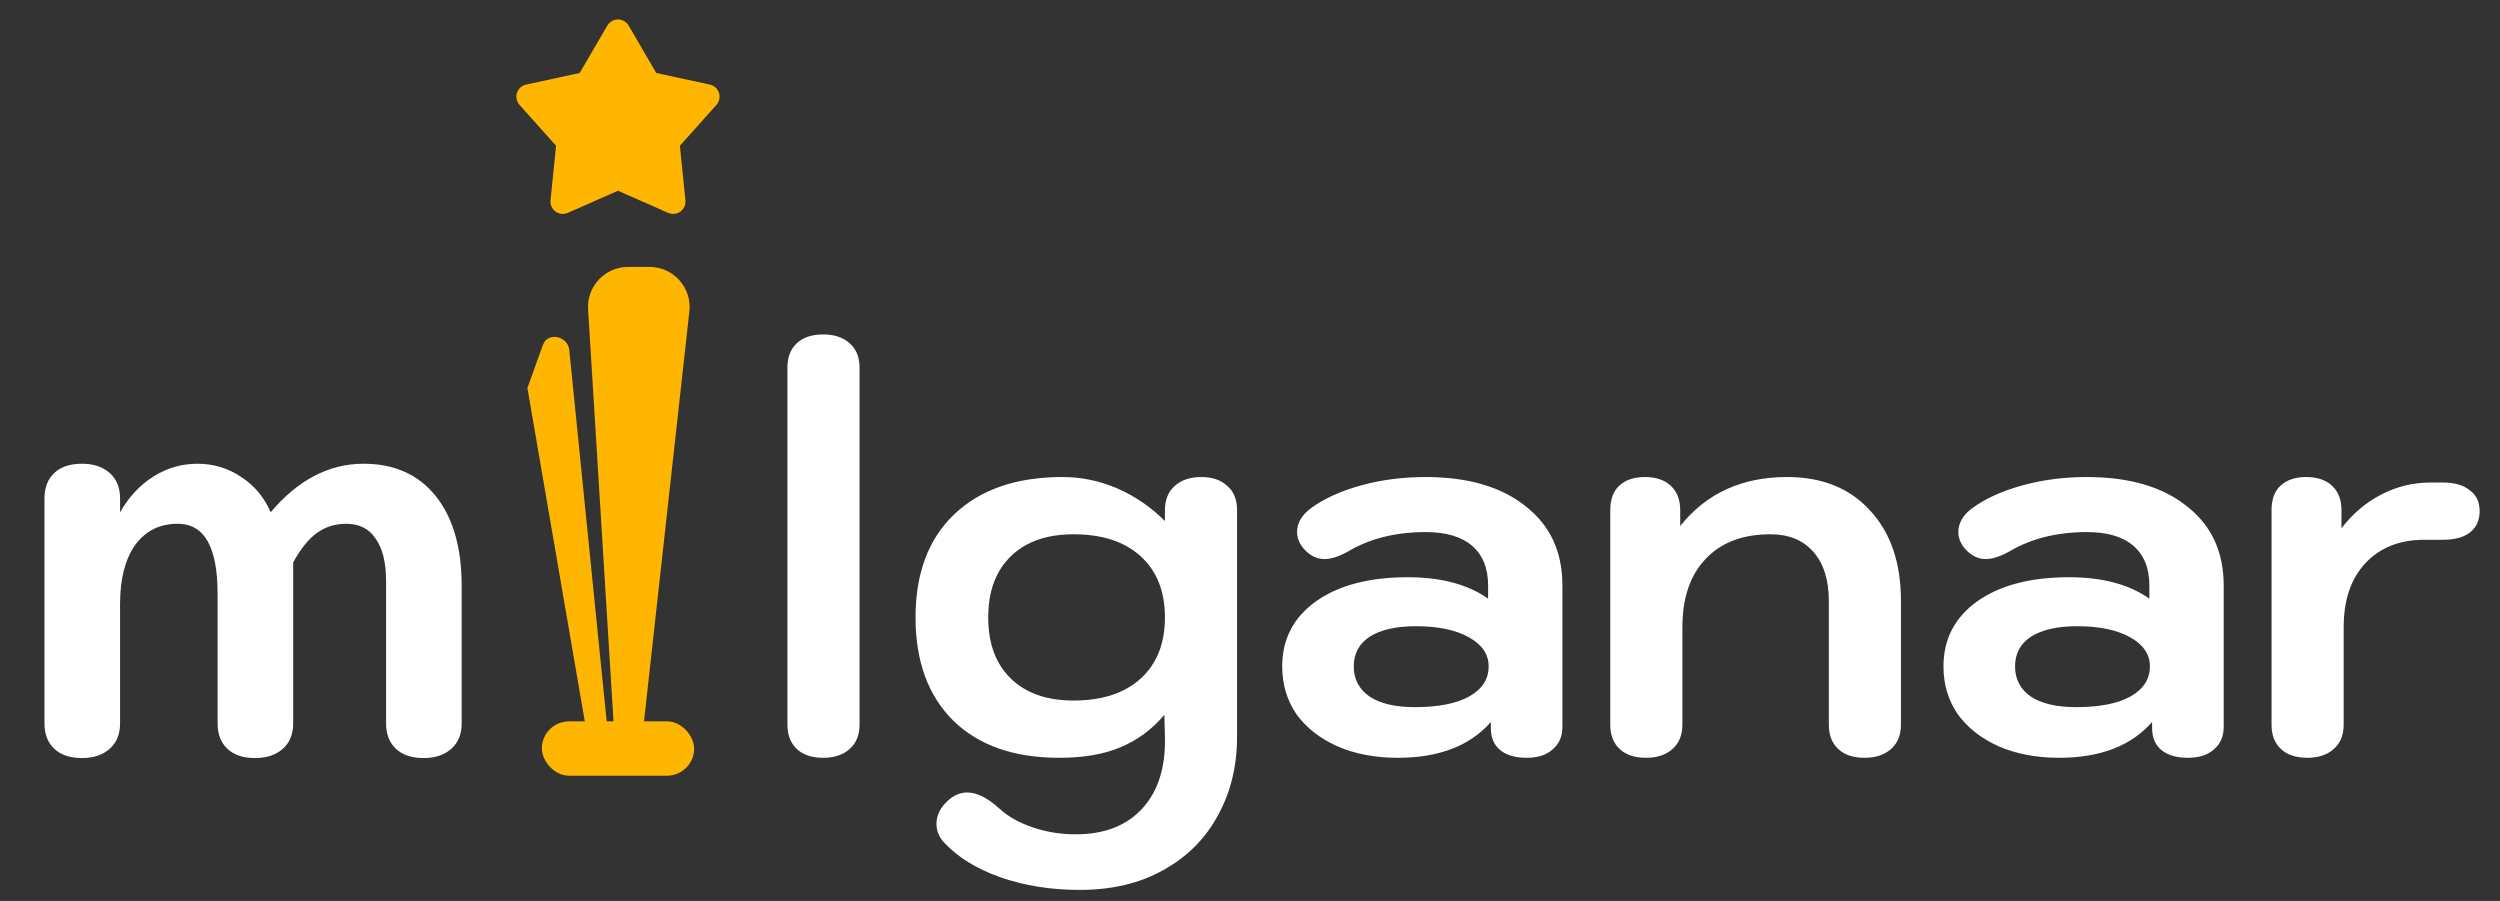
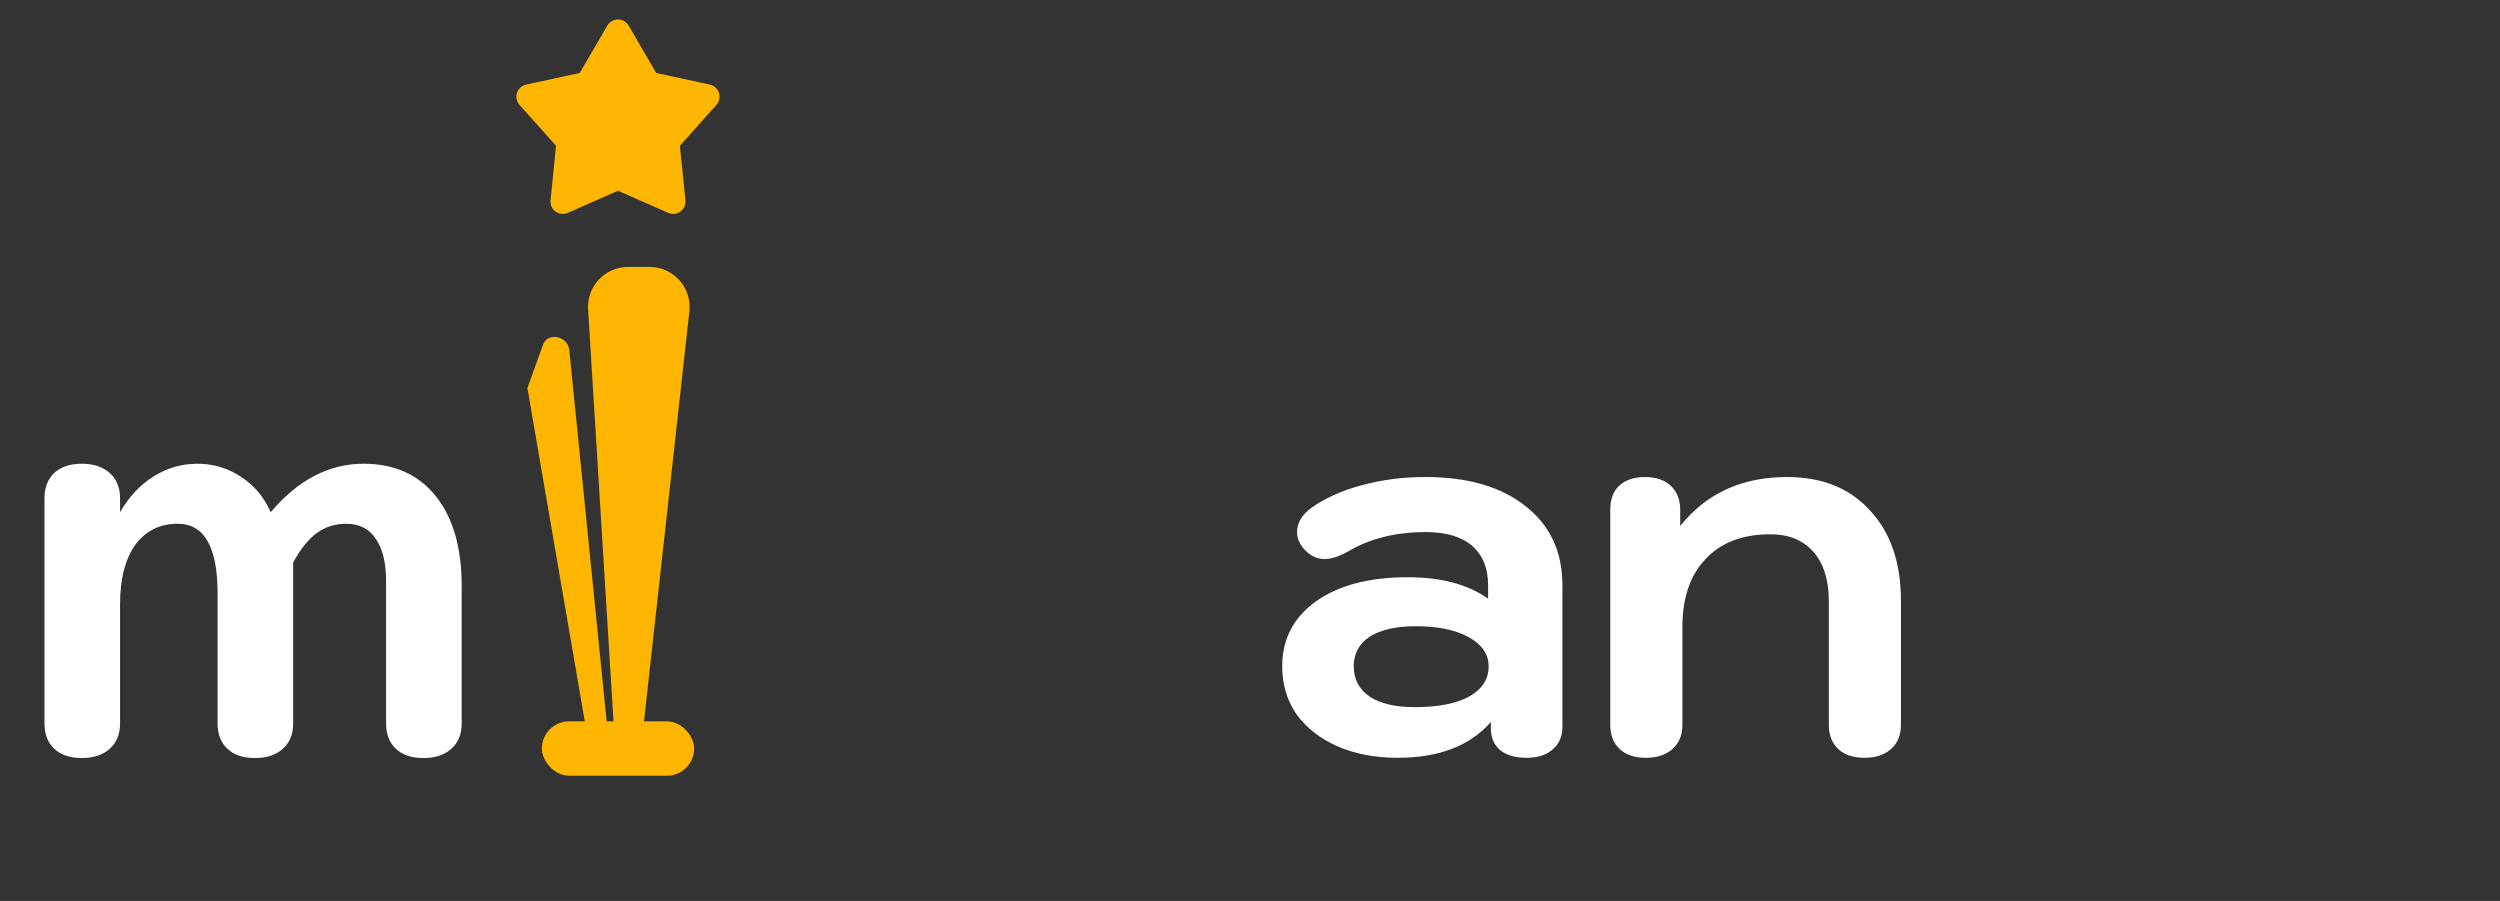
<svg xmlns="http://www.w3.org/2000/svg" width="111" height="40" viewBox="0 0 111 40" fill="none">
  <rect x="0" y="0" width="111" height="40" fill="#333333" stroke="none" />
-   <path d="M36.551 33.646C36.046 33.646 35.655 33.516 35.378 33.255C35.101 32.994 34.962 32.636 34.962 32.179V16.316C34.962 15.859 35.101 15.501 35.378 15.24C35.655 14.979 36.046 14.849 36.551 14.849C37.04 14.849 37.431 14.979 37.724 15.24C38.018 15.501 38.164 15.859 38.164 16.316V32.179C38.164 32.636 38.018 32.994 37.724 33.255C37.431 33.516 37.04 33.646 36.551 33.646Z" fill="white" />
-   <path d="M47.934 39.512C46.663 39.512 45.49 39.325 44.414 38.95C43.355 38.575 42.524 38.062 41.921 37.41C41.693 37.166 41.579 36.889 41.579 36.579C41.579 36.172 41.775 35.805 42.166 35.479C42.41 35.284 42.671 35.186 42.948 35.186C43.372 35.186 43.844 35.422 44.366 35.895C44.757 36.253 45.246 36.53 45.832 36.726C46.435 36.938 47.079 37.044 47.763 37.044C49.034 37.044 50.02 36.661 50.721 35.895C51.422 35.129 51.756 34.07 51.723 32.717L51.699 31.739C51.145 32.391 50.493 32.872 49.743 33.181C49.01 33.491 48.105 33.646 47.03 33.646C45.026 33.646 43.461 33.1 42.337 32.008C41.212 30.9 40.65 29.368 40.65 27.413C40.65 25.457 41.221 23.934 42.361 22.842C43.518 21.734 45.123 21.18 47.177 21.18C48.024 21.18 48.839 21.351 49.621 21.693C50.403 22.035 51.104 22.516 51.723 23.135V22.646C51.723 22.19 51.87 21.832 52.163 21.571C52.456 21.31 52.847 21.18 53.336 21.18C53.825 21.18 54.208 21.31 54.485 21.571C54.778 21.815 54.925 22.174 54.925 22.646V32.717C54.925 34.021 54.64 35.186 54.07 36.212C53.516 37.239 52.709 38.046 51.65 38.632C50.607 39.219 49.368 39.512 47.934 39.512ZM47.666 31.104C48.937 31.104 49.931 30.778 50.648 30.126C51.364 29.474 51.723 28.57 51.723 27.413C51.723 26.256 51.364 25.352 50.648 24.7C49.931 24.048 48.937 23.722 47.666 23.722C46.476 23.722 45.547 24.048 44.879 24.7C44.211 25.352 43.877 26.256 43.877 27.413C43.877 28.57 44.211 29.474 44.879 30.126C45.547 30.778 46.476 31.104 47.666 31.104Z" fill="white" />
  <path d="M62.063 33.646C61.053 33.646 60.156 33.475 59.374 33.133C58.608 32.79 58.005 32.318 57.565 31.715C57.142 31.096 56.93 30.387 56.93 29.588C56.93 28.383 57.427 27.421 58.421 26.704C59.431 25.987 60.792 25.629 62.503 25.629C63.986 25.629 65.175 25.946 66.072 26.582V25.995C66.072 25.229 65.835 24.643 65.363 24.235C64.89 23.828 64.206 23.624 63.309 23.624C61.973 23.624 60.824 23.909 59.863 24.48C59.456 24.708 59.105 24.822 58.812 24.822C58.453 24.822 58.136 24.659 57.859 24.333C57.679 24.105 57.59 23.869 57.59 23.624C57.59 23.217 57.802 22.858 58.225 22.549C58.812 22.125 59.553 21.791 60.45 21.547C61.346 21.302 62.291 21.18 63.285 21.18C65.175 21.18 66.658 21.612 67.734 22.475C68.826 23.323 69.371 24.496 69.371 25.995V32.277C69.371 32.701 69.225 33.035 68.931 33.279C68.654 33.524 68.271 33.646 67.783 33.646C67.277 33.646 66.886 33.532 66.609 33.304C66.332 33.076 66.194 32.75 66.194 32.326V32.057C65.265 33.116 63.888 33.646 62.063 33.646ZM62.821 31.397C63.847 31.397 64.646 31.242 65.216 30.933C65.803 30.607 66.096 30.159 66.096 29.588C66.096 29.051 65.803 28.619 65.216 28.293C64.629 27.967 63.847 27.804 62.87 27.804C61.989 27.804 61.305 27.959 60.816 28.268C60.344 28.578 60.107 29.018 60.107 29.588C60.107 30.159 60.344 30.607 60.816 30.933C61.289 31.242 61.957 31.397 62.821 31.397Z" fill="white" />
  <path d="M73.085 33.646C72.58 33.646 72.189 33.516 71.912 33.255C71.635 32.994 71.496 32.636 71.496 32.179V22.646C71.496 22.174 71.627 21.815 71.888 21.571C72.165 21.31 72.547 21.18 73.036 21.18C73.525 21.18 73.908 21.31 74.185 21.571C74.462 21.832 74.601 22.19 74.601 22.646V23.355C75.758 21.905 77.338 21.18 79.343 21.18C80.907 21.18 82.137 21.677 83.034 22.671C83.946 23.649 84.402 24.985 84.402 26.68V32.179C84.402 32.636 84.256 32.994 83.962 33.255C83.669 33.516 83.278 33.646 82.789 33.646C82.284 33.646 81.893 33.516 81.616 33.255C81.339 32.994 81.2 32.636 81.2 32.179V26.68C81.2 25.751 80.972 25.026 80.516 24.504C80.06 23.983 79.424 23.722 78.609 23.722C77.371 23.722 76.409 24.089 75.725 24.822C75.041 25.539 74.698 26.549 74.698 27.853V32.179C74.698 32.636 74.552 32.994 74.258 33.255C73.965 33.516 73.574 33.646 73.085 33.646Z" fill="white" />
-   <path d="M91.423 33.646C90.413 33.646 89.517 33.475 88.735 33.133C87.969 32.79 87.366 32.318 86.926 31.715C86.502 31.096 86.29 30.387 86.29 29.588C86.29 28.383 86.787 27.421 87.781 26.704C88.792 25.987 90.152 25.629 91.863 25.629C93.346 25.629 94.536 25.946 95.432 26.582V25.995C95.432 25.229 95.196 24.643 94.723 24.235C94.251 23.828 93.566 23.624 92.67 23.624C91.334 23.624 90.185 23.909 89.223 24.48C88.816 24.708 88.466 24.822 88.172 24.822C87.814 24.822 87.496 24.659 87.219 24.333C87.04 24.105 86.95 23.869 86.95 23.624C86.95 23.217 87.162 22.858 87.586 22.549C88.172 22.125 88.914 21.791 89.81 21.547C90.706 21.302 91.651 21.18 92.645 21.18C94.536 21.18 96.019 21.612 97.094 22.475C98.186 23.323 98.732 24.496 98.732 25.995V32.277C98.732 32.701 98.585 33.035 98.292 33.279C98.015 33.524 97.632 33.646 97.143 33.646C96.638 33.646 96.247 33.532 95.97 33.304C95.693 33.076 95.554 32.75 95.554 32.326V32.057C94.625 33.116 93.248 33.646 91.423 33.646ZM92.181 31.397C93.208 31.397 94.006 31.242 94.576 30.933C95.163 30.607 95.456 30.159 95.456 29.588C95.456 29.051 95.163 28.619 94.576 28.293C93.99 27.967 93.208 27.804 92.23 27.804C91.35 27.804 90.666 27.959 90.177 28.268C89.704 28.578 89.468 29.018 89.468 29.588C89.468 30.159 89.704 30.607 90.177 30.933C90.649 31.242 91.317 31.397 92.181 31.397Z" fill="white" />
-   <path d="M102.446 33.646C101.94 33.646 101.549 33.516 101.272 33.255C100.995 32.994 100.857 32.636 100.857 32.179V22.646C100.857 22.174 100.987 21.815 101.248 21.571C101.525 21.31 101.908 21.18 102.397 21.18C102.886 21.18 103.269 21.31 103.546 21.571C103.823 21.832 103.961 22.19 103.961 22.646V23.453C104.466 22.801 105.053 22.304 105.721 21.962C106.405 21.604 107.139 21.424 107.921 21.424H108.459C108.98 21.424 109.379 21.538 109.656 21.767C109.95 21.978 110.096 22.288 110.096 22.695C110.096 23.103 109.95 23.421 109.656 23.649C109.379 23.86 108.98 23.966 108.459 23.966H107.628C106.536 23.966 105.664 24.317 105.012 25.017C104.377 25.702 104.059 26.647 104.059 27.853V32.179C104.059 32.636 103.912 32.994 103.619 33.255C103.326 33.516 102.935 33.646 102.446 33.646Z" fill="white" />
  <path d="M3.64 33.657C3.111 33.657 2.701 33.52 2.41 33.247C2.12 32.974 1.975 32.598 1.975 32.12V22.128C1.975 21.649 2.12 21.274 2.41 21C2.701 20.727 3.111 20.59 3.64 20.59C4.152 20.59 4.562 20.727 4.87 21C5.177 21.274 5.331 21.649 5.331 22.128V22.742C5.724 22.059 6.219 21.53 6.817 21.154C7.415 20.778 8.064 20.59 8.764 20.59C9.482 20.59 10.131 20.787 10.711 21.18C11.292 21.555 11.728 22.076 12.018 22.742C13.231 21.308 14.606 20.59 16.143 20.59C17.509 20.59 18.577 21.069 19.346 22.025C20.114 22.982 20.499 24.314 20.499 26.022V32.12C20.499 32.598 20.345 32.974 20.037 33.247C19.73 33.52 19.32 33.657 18.808 33.657C18.278 33.657 17.868 33.52 17.578 33.247C17.288 32.974 17.142 32.598 17.142 32.12V25.817C17.142 24.98 16.989 24.348 16.681 23.921C16.391 23.477 15.955 23.255 15.374 23.255C14.879 23.255 14.444 23.392 14.068 23.665C13.692 23.938 13.342 24.374 13.017 24.971V32.12C13.017 32.598 12.864 32.974 12.556 33.247C12.249 33.52 11.839 33.657 11.326 33.657C10.797 33.657 10.387 33.52 10.097 33.247C9.806 32.974 9.661 32.598 9.661 32.12V26.355C9.661 24.288 9.072 23.255 7.893 23.255C7.09 23.255 6.458 23.571 5.997 24.203C5.553 24.835 5.331 25.706 5.331 26.816V32.12C5.331 32.598 5.177 32.974 4.87 33.247C4.562 33.52 4.152 33.657 3.64 33.657Z" fill="white" />
  <path d="M27.886 11.851H28.841C29.9 11.851 30.725 12.772 30.608 13.825L28.52 32.694H27.281L26.111 13.739C26.048 12.716 26.86 11.851 27.886 11.851Z" fill="#FFB600" />
  <path d="M25.276 15.539L27.054 33.206L26.167 33.206L23.417 17.226L24.108 15.309C24.315 14.733 25.212 14.909 25.276 15.539Z" fill="#FFB600" />
  <path d="M26.965 1.136C27.013 1.054 27.082 0.985 27.165 0.937C27.248 0.889 27.343 0.864 27.438 0.864C27.534 0.864 27.628 0.889 27.712 0.937C27.795 0.985 27.864 1.054 27.912 1.136L29.137 3.24L31.517 3.756C31.611 3.776 31.697 3.82 31.768 3.885C31.84 3.949 31.892 4.031 31.922 4.122C31.952 4.213 31.957 4.31 31.937 4.404C31.917 4.498 31.873 4.585 31.81 4.656L30.187 6.472L30.433 8.894C30.443 8.989 30.427 9.086 30.388 9.173C30.349 9.261 30.287 9.336 30.21 9.393C30.132 9.449 30.041 9.484 29.946 9.494C29.851 9.504 29.754 9.489 29.666 9.451L27.438 8.469L25.21 9.451C25.123 9.489 25.026 9.504 24.931 9.494C24.836 9.484 24.745 9.449 24.667 9.393C24.59 9.336 24.528 9.261 24.489 9.173C24.45 9.086 24.434 8.989 24.444 8.894L24.689 6.472L23.067 4.657C23.003 4.585 22.959 4.498 22.939 4.404C22.92 4.311 22.925 4.213 22.954 4.122C22.984 4.031 23.037 3.949 23.108 3.885C23.179 3.82 23.266 3.776 23.36 3.756L25.739 3.24L26.965 1.136Z" fill="#FFB600" />
  <rect x="24.059" y="32.028" width="6.761" height="2.413" rx="1.206" fill="#FFB600" />
</svg>